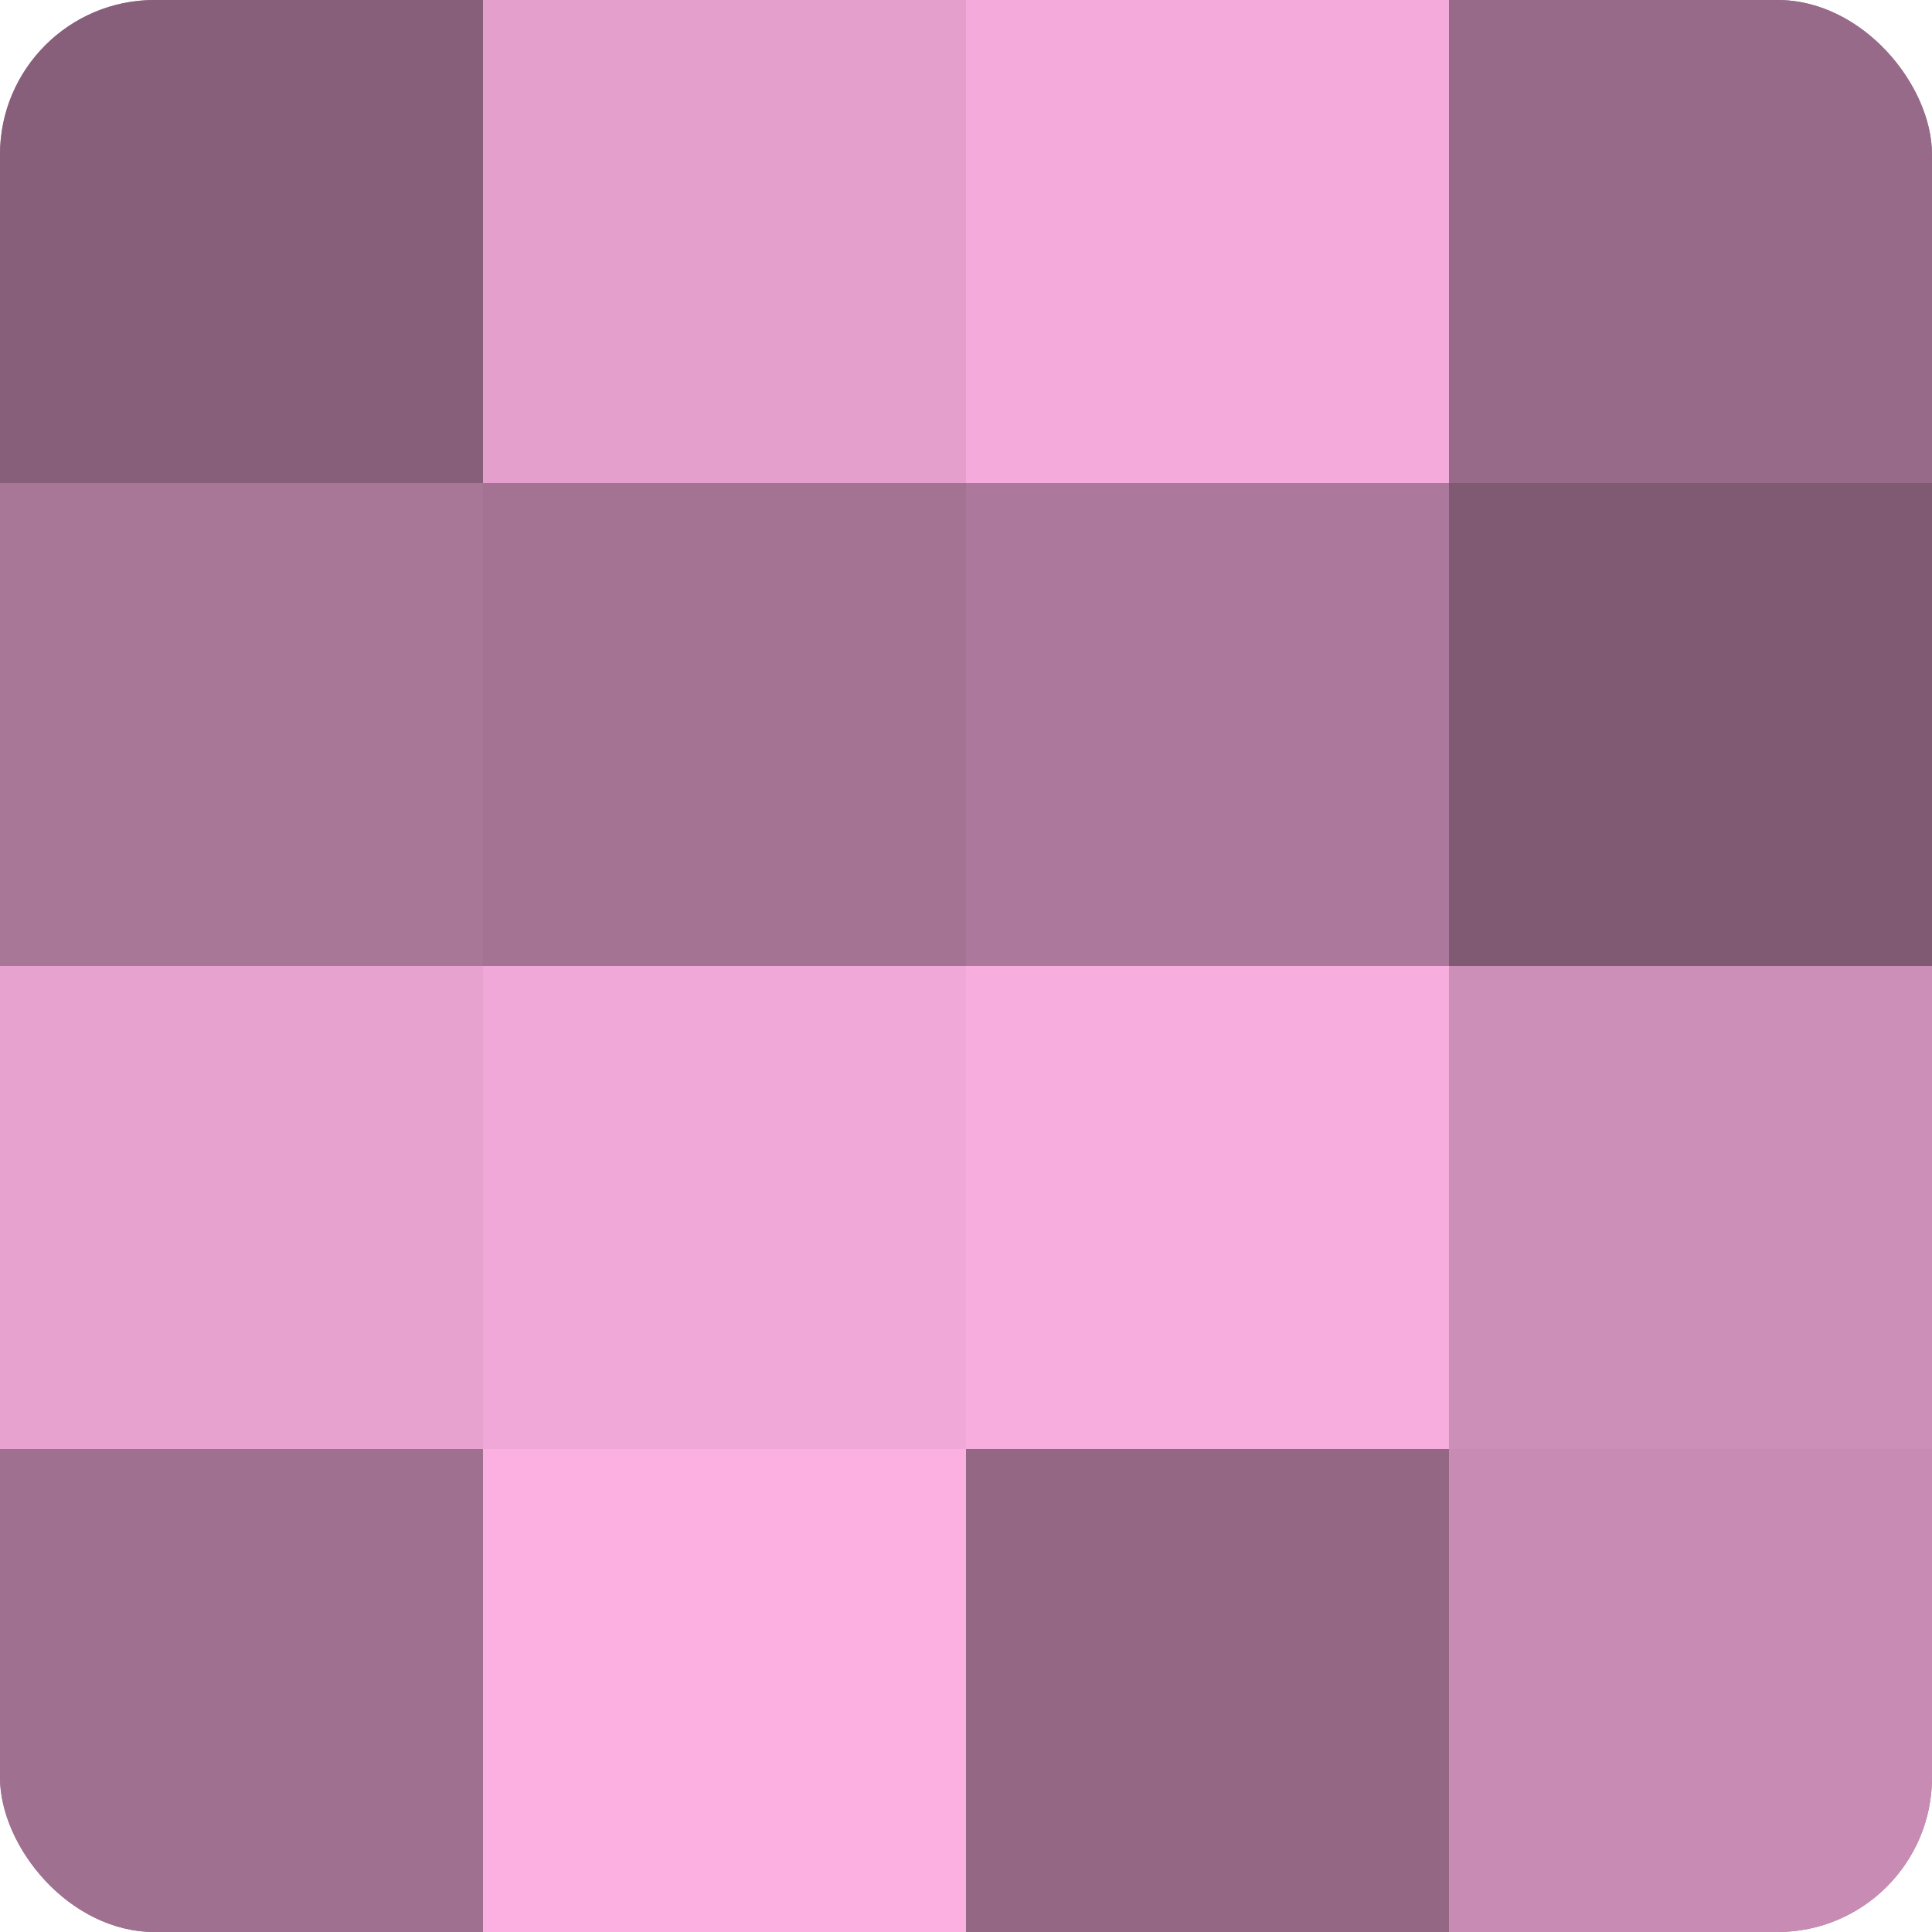
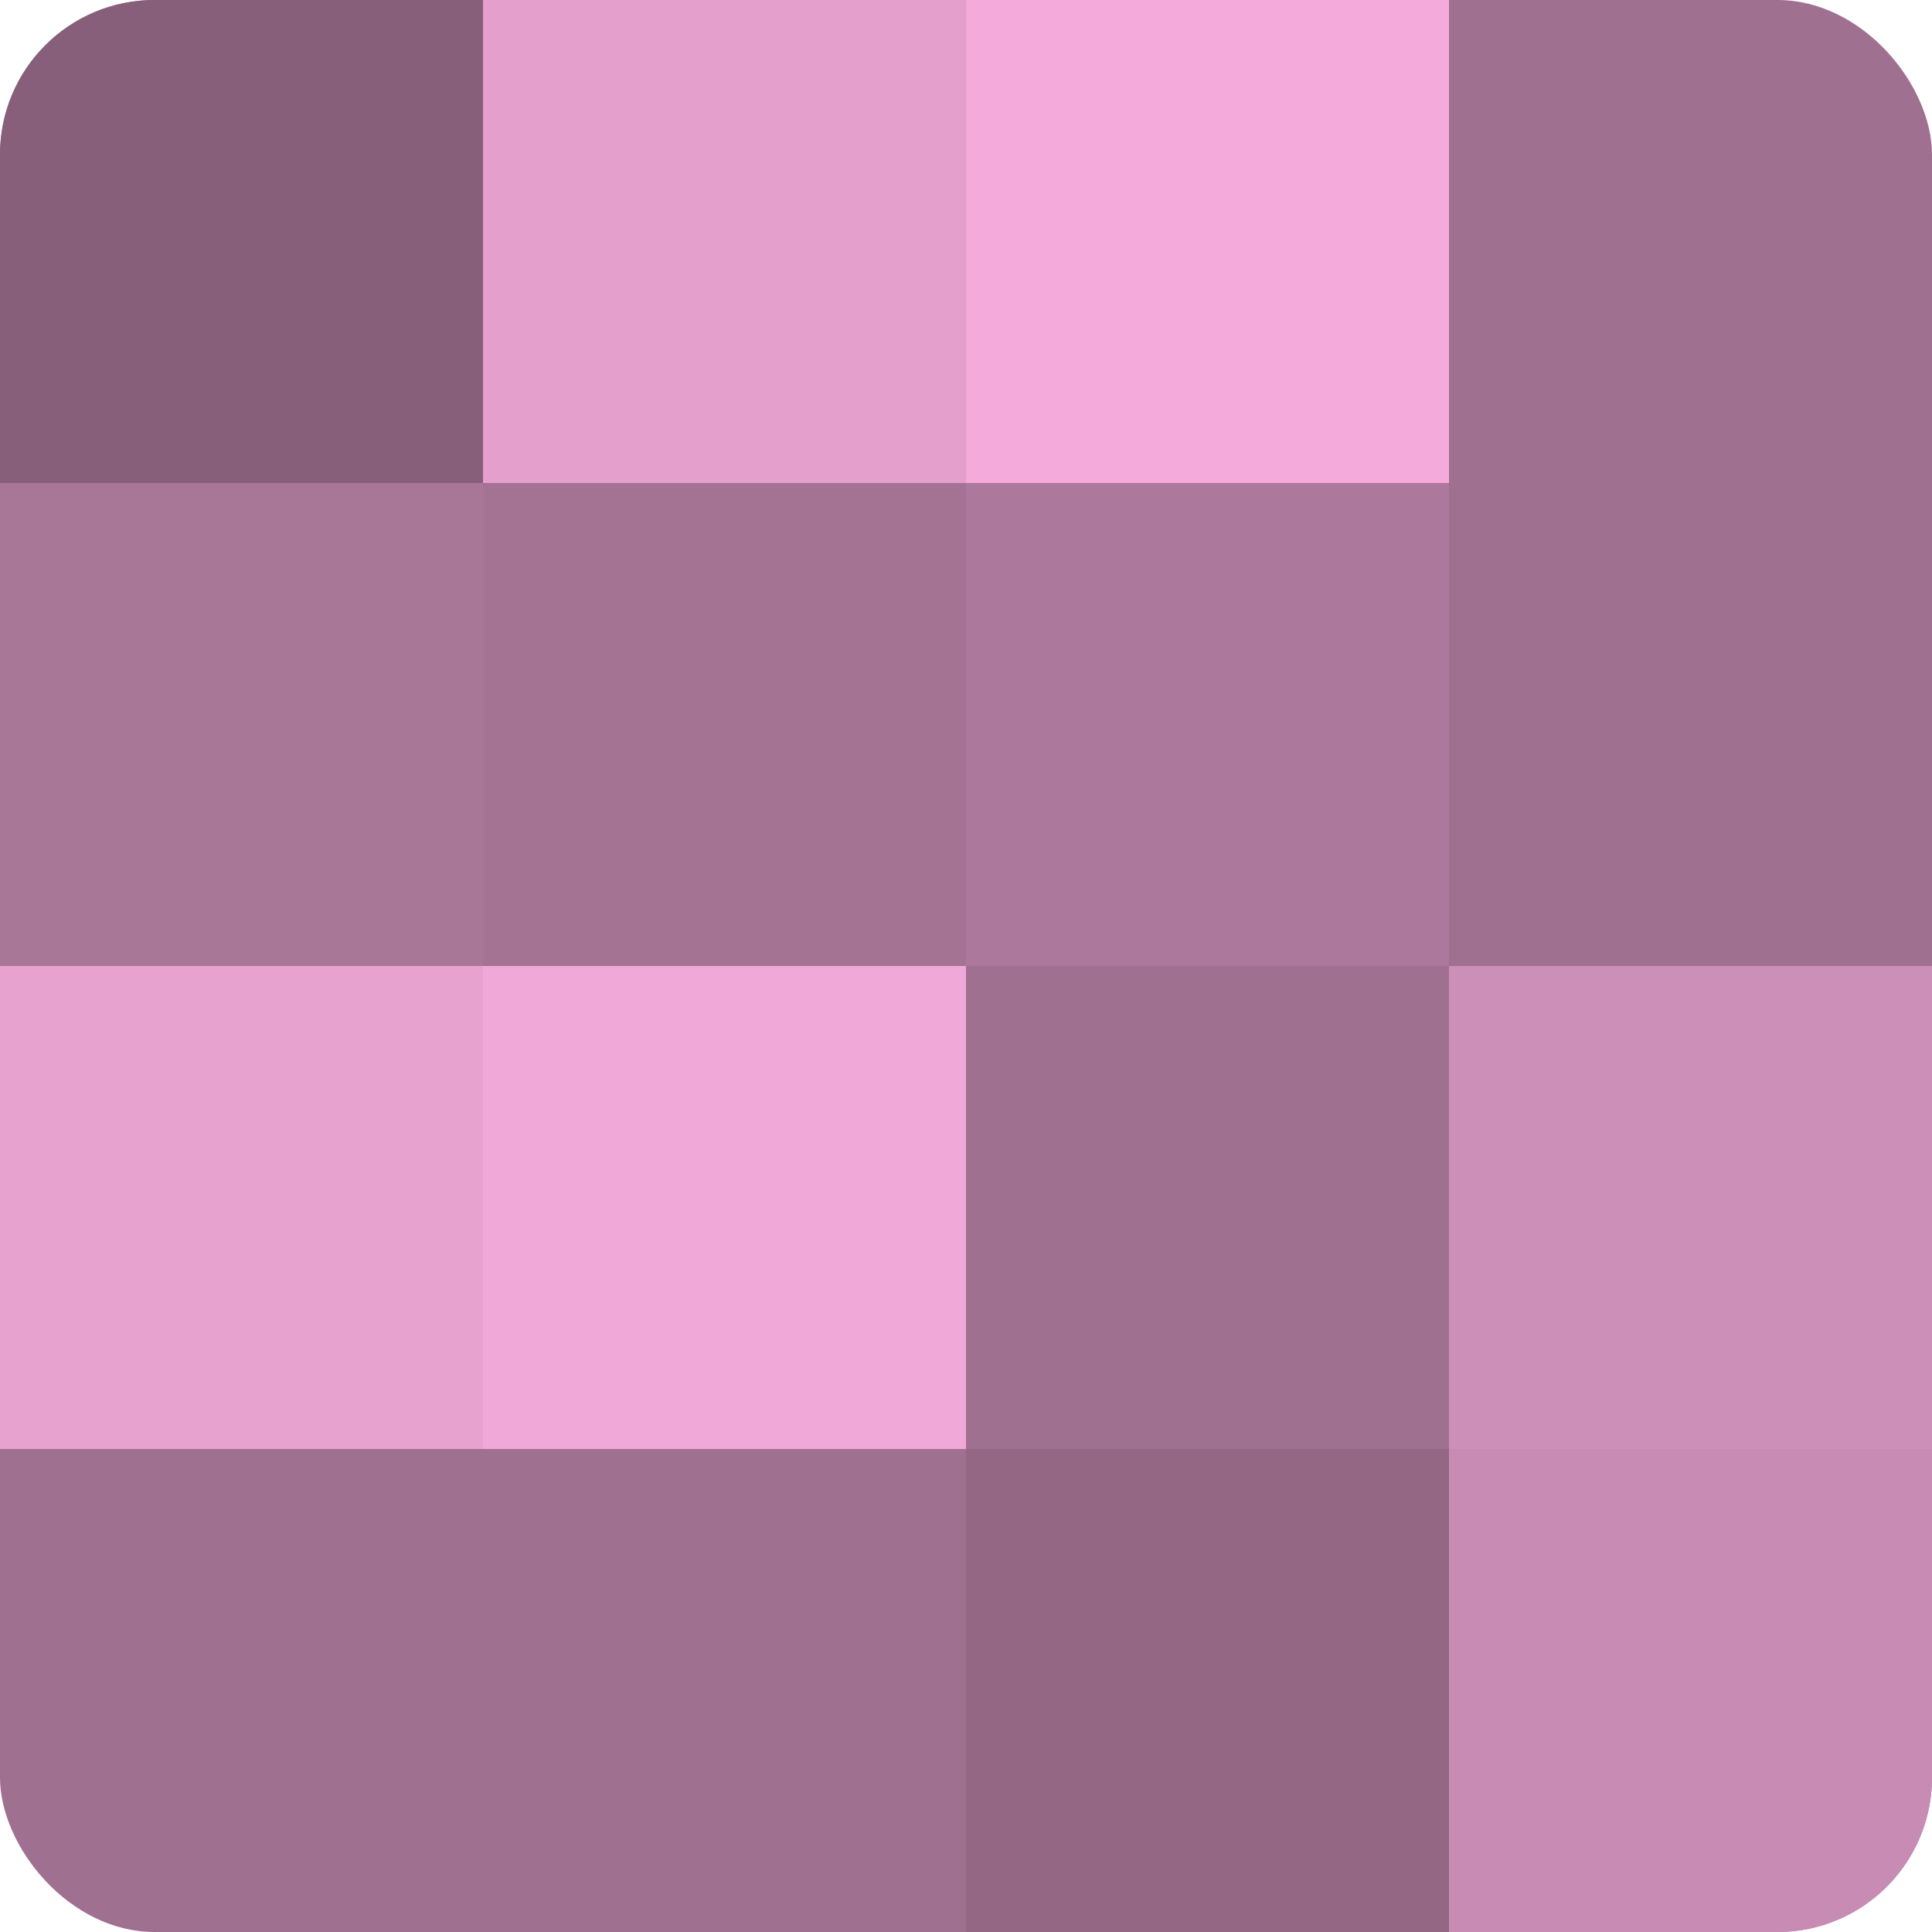
<svg xmlns="http://www.w3.org/2000/svg" width="60" height="60" viewBox="0 0 100 100" preserveAspectRatio="xMidYMid meet">
  <defs>
    <clipPath id="c" width="100" height="100">
      <rect width="100" height="100" rx="8" ry="8" />
    </clipPath>
  </defs>
  <g clip-path="url(#c)">
    <rect width="100" height="100" fill="#a07090" />
    <rect width="25" height="25" fill="#885f7a" />
    <rect y="25" width="25" height="25" fill="#a87697" />
    <rect y="50" width="25" height="25" fill="#e8a2d0" />
-     <rect y="75" width="25" height="25" fill="#a07090" />
    <rect x="25" width="25" height="25" fill="#e49fcd" />
    <rect x="25" y="25" width="25" height="25" fill="#a47394" />
    <rect x="25" y="50" width="25" height="25" fill="#f0a8d8" />
-     <rect x="25" y="75" width="25" height="25" fill="#fcb0e2" />
    <rect x="50" width="25" height="25" fill="#f4abdb" />
    <rect x="50" y="25" width="25" height="25" fill="#ac789b" />
-     <rect x="50" y="50" width="25" height="25" fill="#f8addf" />
    <rect x="50" y="75" width="25" height="25" fill="#946885" />
-     <rect x="75" width="25" height="25" fill="#986a89" />
-     <rect x="75" y="25" width="25" height="25" fill="#805a73" />
    <rect x="75" y="50" width="25" height="25" fill="#cc8fb7" />
    <rect x="75" y="75" width="25" height="25" fill="#c88cb4" />
  </g>
</svg>